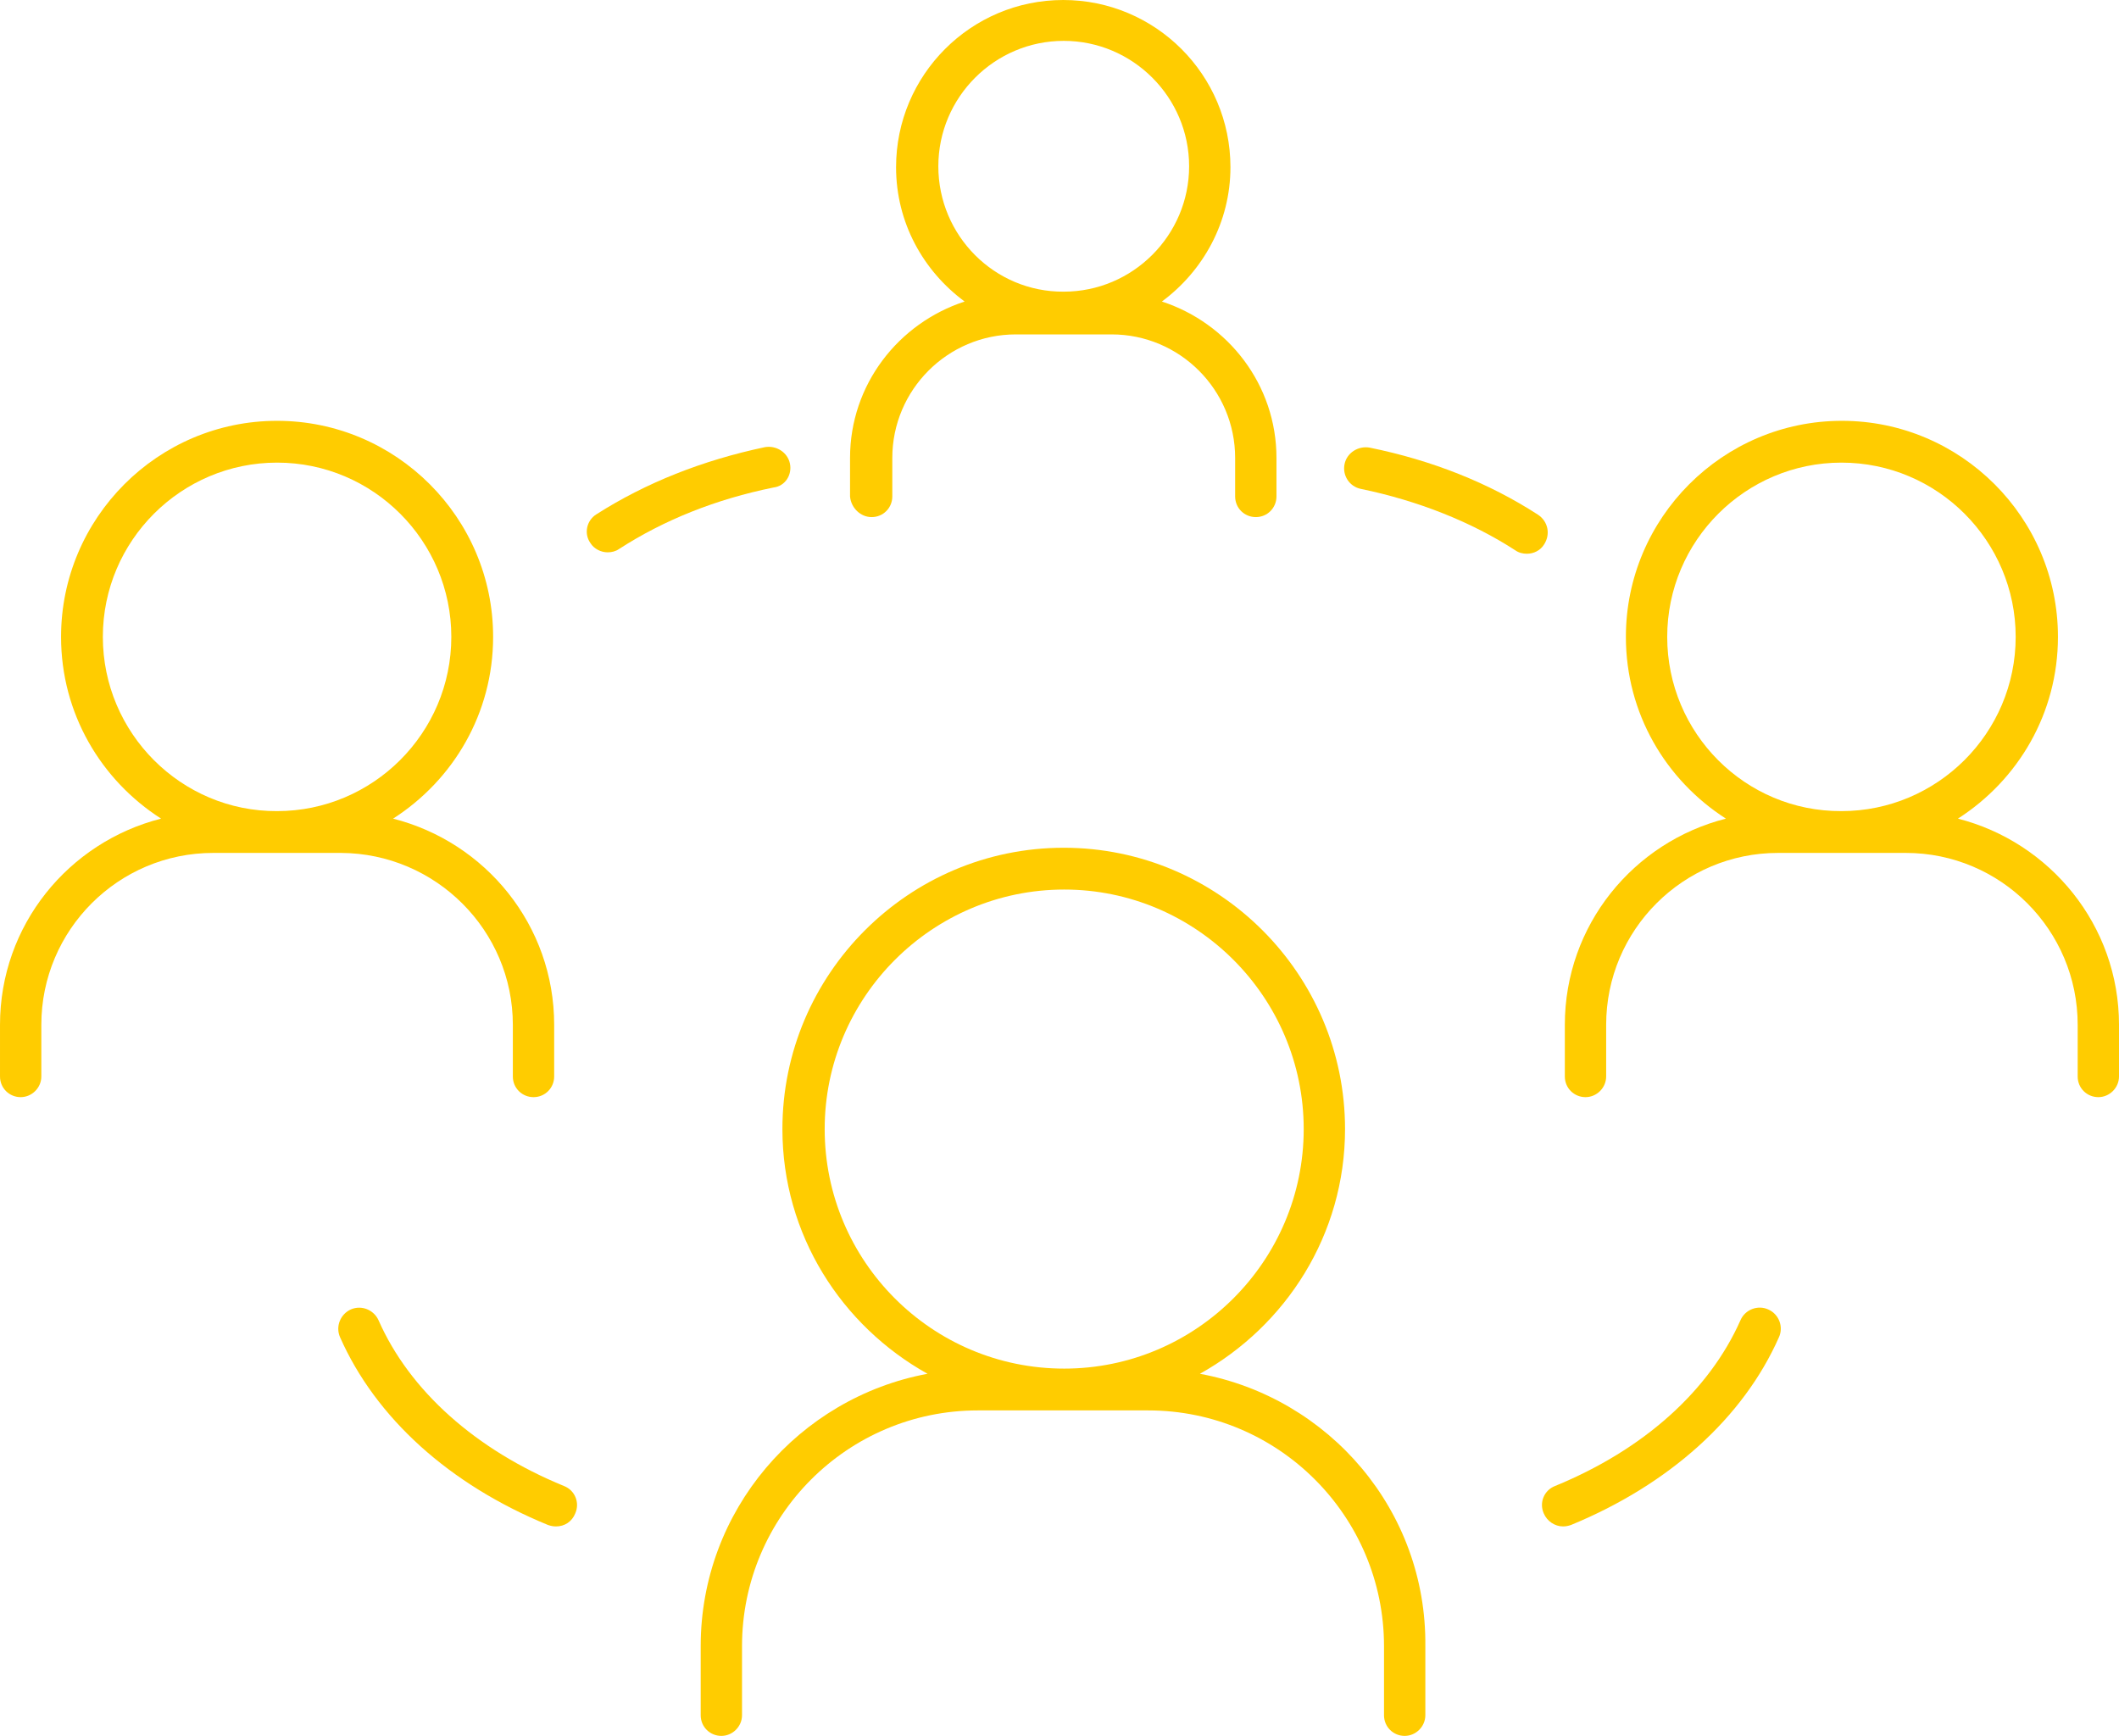
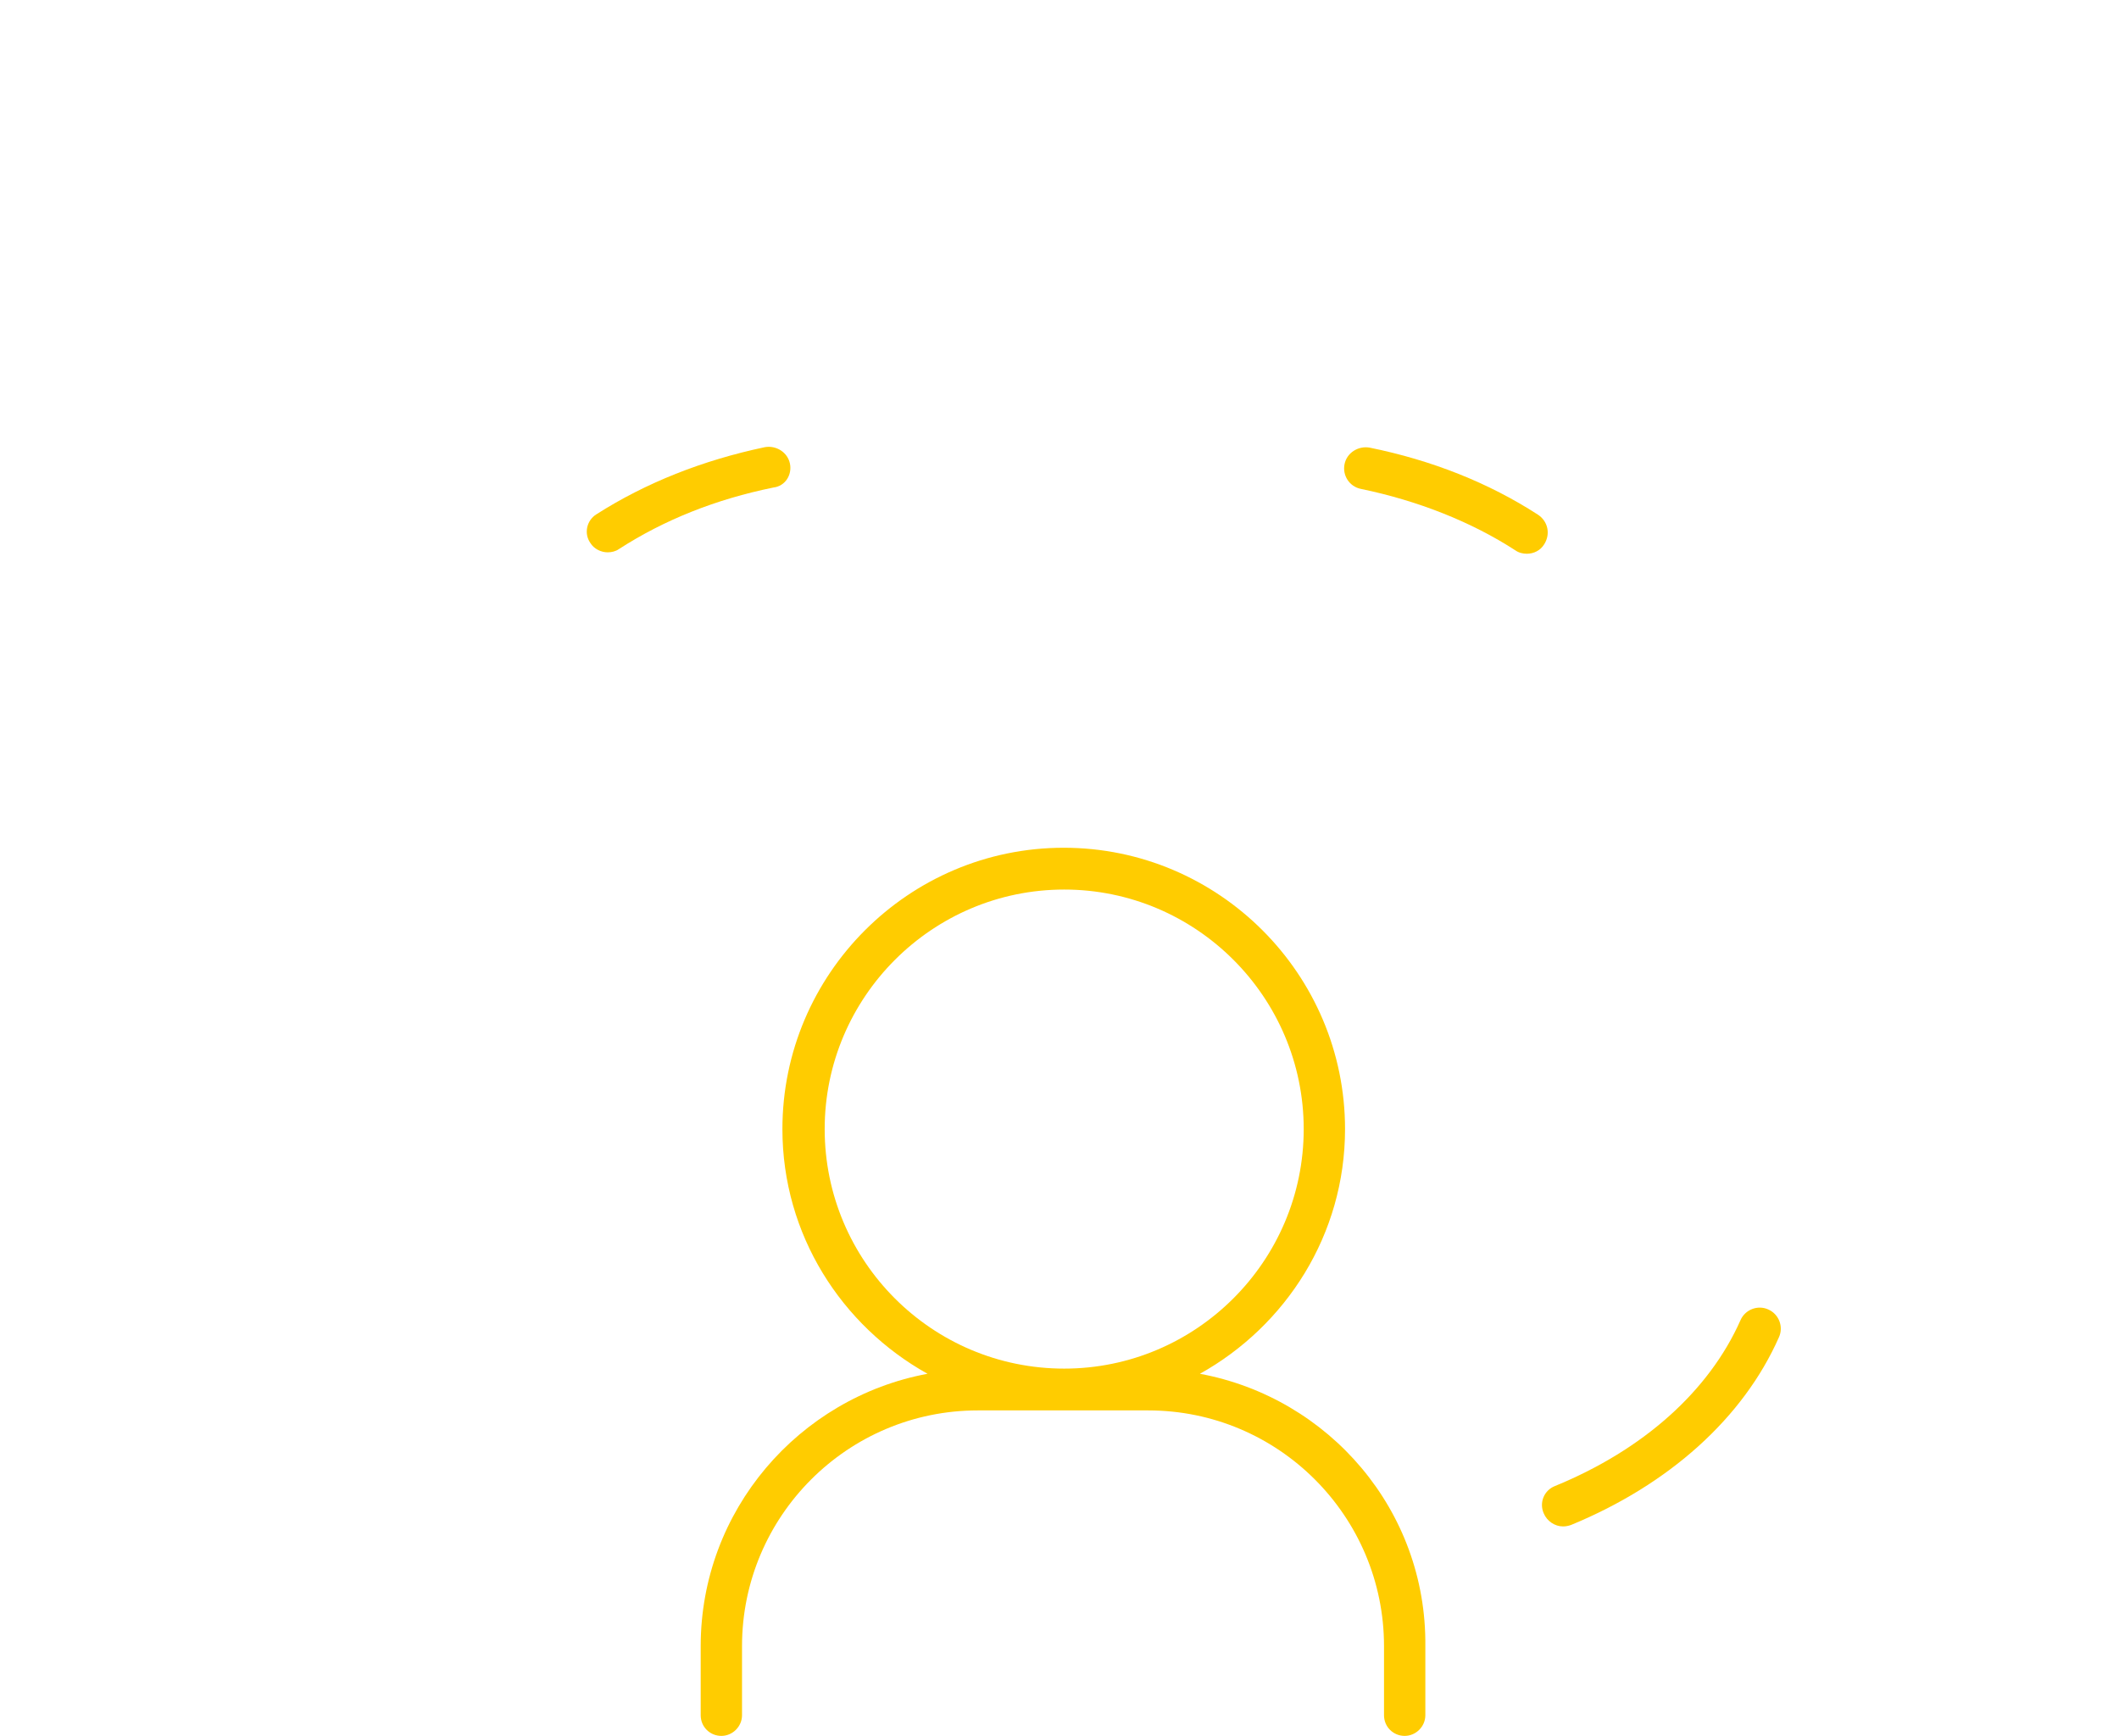
<svg xmlns="http://www.w3.org/2000/svg" fill="#ffcc00" height="369.6" preserveAspectRatio="xMidYMid meet" version="1" viewBox="30.4 71.3 451.2 369.6" width="451.2" zoomAndPan="magnify">
  <g id="change1_1">
    <path d="M357.9,180.9c-10.5-6.8-22.6-11.6-35.9-14.3c-2.4-0.4-4.8,1.1-5.3,3.5c-0.5,2.4,1,4.8,3.5,5.3c12.1,2.5,23.5,7,32.9,13.1 c0.7,0.5,1.6,0.7,2.4,0.7c1.5,0,2.9-0.7,3.7-2C360.6,185,360,182.3,357.9,180.9z" />
    <path d="M401,352.4c-6.7,15.1-20.7,27.6-39.5,35.3c-2.3,0.9-3.4,3.5-2.4,5.8c0.7,1.7,2.4,2.8,4.1,2.8c0.6,0,1.1-0.1,1.7-0.3 c20.9-8.6,36.7-22.8,44.3-40c1-2.2,0-4.9-2.3-5.9C404.7,349.1,402,350.1,401,352.4z" />
-     <path d="M150.5,387.7c-18.8-7.7-32.9-20.3-39.5-35.3c-1-2.2-3.6-3.3-5.9-2.3c-2.2,1-3.3,3.6-2.3,5.9c7.6,17.2,23.3,31.4,44.3,40 c0.6,0.2,1.1,0.3,1.7,0.3c1.8,0,3.4-1,4.1-2.8C153.9,391.2,152.8,388.6,150.5,387.7z" />
    <path d="M198.6,170c-0.5-2.4-2.9-3.9-5.3-3.5c-13.3,2.8-25.4,7.6-35.9,14.3c-2.1,1.3-2.7,4.1-1.3,6.1c0.8,1.3,2.3,2,3.7,2 c0.8,0,1.7-0.2,2.4-0.7c9.6-6.2,20.6-10.6,32.9-13.1C197.6,174.8,199.1,172.4,198.6,170z" />
    <path d="M285.9,363.8c18.3-10.2,30.9-29.6,30.9-52.1c0-33-26.9-59.9-59.9-59.9s-59.9,26.9-59.9,59.9c0,22.5,12.6,41.9,30.9,52.1 c-27.4,5.1-48.3,29.1-48.3,58v14.7c0,2.5,2,4.4,4.4,4.4s4.4-2,4.4-4.4v-14.7c0-27.7,22.5-50.2,50.2-50.2h36.3 c27.7,0,50.2,22.5,50.2,50.2v14.7c0,2.5,2,4.4,4.4,4.4s4.4-2,4.4-4.4v-14.7C334.2,392.9,313.4,368.9,285.9,363.8z M206,311.7 c0-28.1,22.9-51,51-51c28.1,0,51,22.9,51,51c0,28.1-22.9,51-51,51C228.8,362.7,206,339.8,206,311.7z" />
-     <path d="M447.3,245.6c12.8-8.2,21.3-22.4,21.3-38.7c0-25.4-20.7-46-46-46c-25.4,0-46,20.7-46,46c0,16.3,8.5,30.5,21.3,38.7 c-19.7,5-34.3,22.7-34.3,43.9v11c0,2.5,2,4.4,4.4,4.4s4.4-2,4.4-4.4v-11c0-20.2,16.4-36.6,36.6-36.6h27.2 c20.2,0,36.6,16.4,36.6,36.6v11c0,2.5,2,4.4,4.4,4.4s4.4-2,4.4-4.4v-11C481.6,268.3,466.9,250.6,447.3,245.6z M385.4,206.9 c0-20.5,16.7-37.1,37.1-37.1c20.5,0,37.1,16.7,37.1,37.1c0,20.5-16.7,37.1-37.1,37.1C402,244.1,385.4,227.4,385.4,206.9z" />
-     <path d="M139.6,289.5v11c0,2.5,2,4.4,4.4,4.4c2.5,0,4.4-2,4.4-4.4v-11c0-21.2-14.6-38.9-34.3-43.9c12.8-8.2,21.3-22.4,21.3-38.7 c0-25.4-20.7-46-46-46c-25.4,0-46,20.7-46,46c0,16.3,8.5,30.5,21.3,38.7c-19.7,5-34.3,22.7-34.3,43.9v11c0,2.5,2,4.4,4.4,4.4 s4.4-2,4.4-4.4v-11c0-20.2,16.4-36.6,36.6-36.6h27.2C123.2,253,139.6,269.4,139.6,289.5z M52.3,206.9c0-20.5,16.7-37.1,37.1-37.1 c20.5,0,37.1,16.7,37.1,37.1c0,20.5-16.7,37.1-37.1,37.1C69,244.1,52.3,227.4,52.3,206.9z" />
-     <path d="M216,181.4c2.5,0,4.4-2,4.4-4.4v-8.2c0-14.5,11.8-26.3,26.3-26.3h20.4c14.5,0,26.3,11.8,26.3,26.3v8.2c0,2.5,2,4.4,4.4,4.4 c2.5,0,4.4-2,4.4-4.4v-8.2c0-15.6-10.3-28.7-24.4-33.3c8.8-6.5,14.6-16.9,14.6-28.6c0-19.7-16-35.6-35.6-35.6 c-19.7,0-35.6,16-35.6,35.6c0,11.8,5.8,22.1,14.6,28.6c-14.1,4.6-24.4,17.7-24.4,33.3v8.2C211.6,179.4,213.6,181.4,216,181.4z M230.2,106.7c0-14.7,12-26.7,26.7-26.7c14.7,0,26.7,12,26.7,26.7c0,14.7-12,26.7-26.7,26.7C242.2,133.5,230.2,121.5,230.2,106.7z" />
  </g>
</svg>